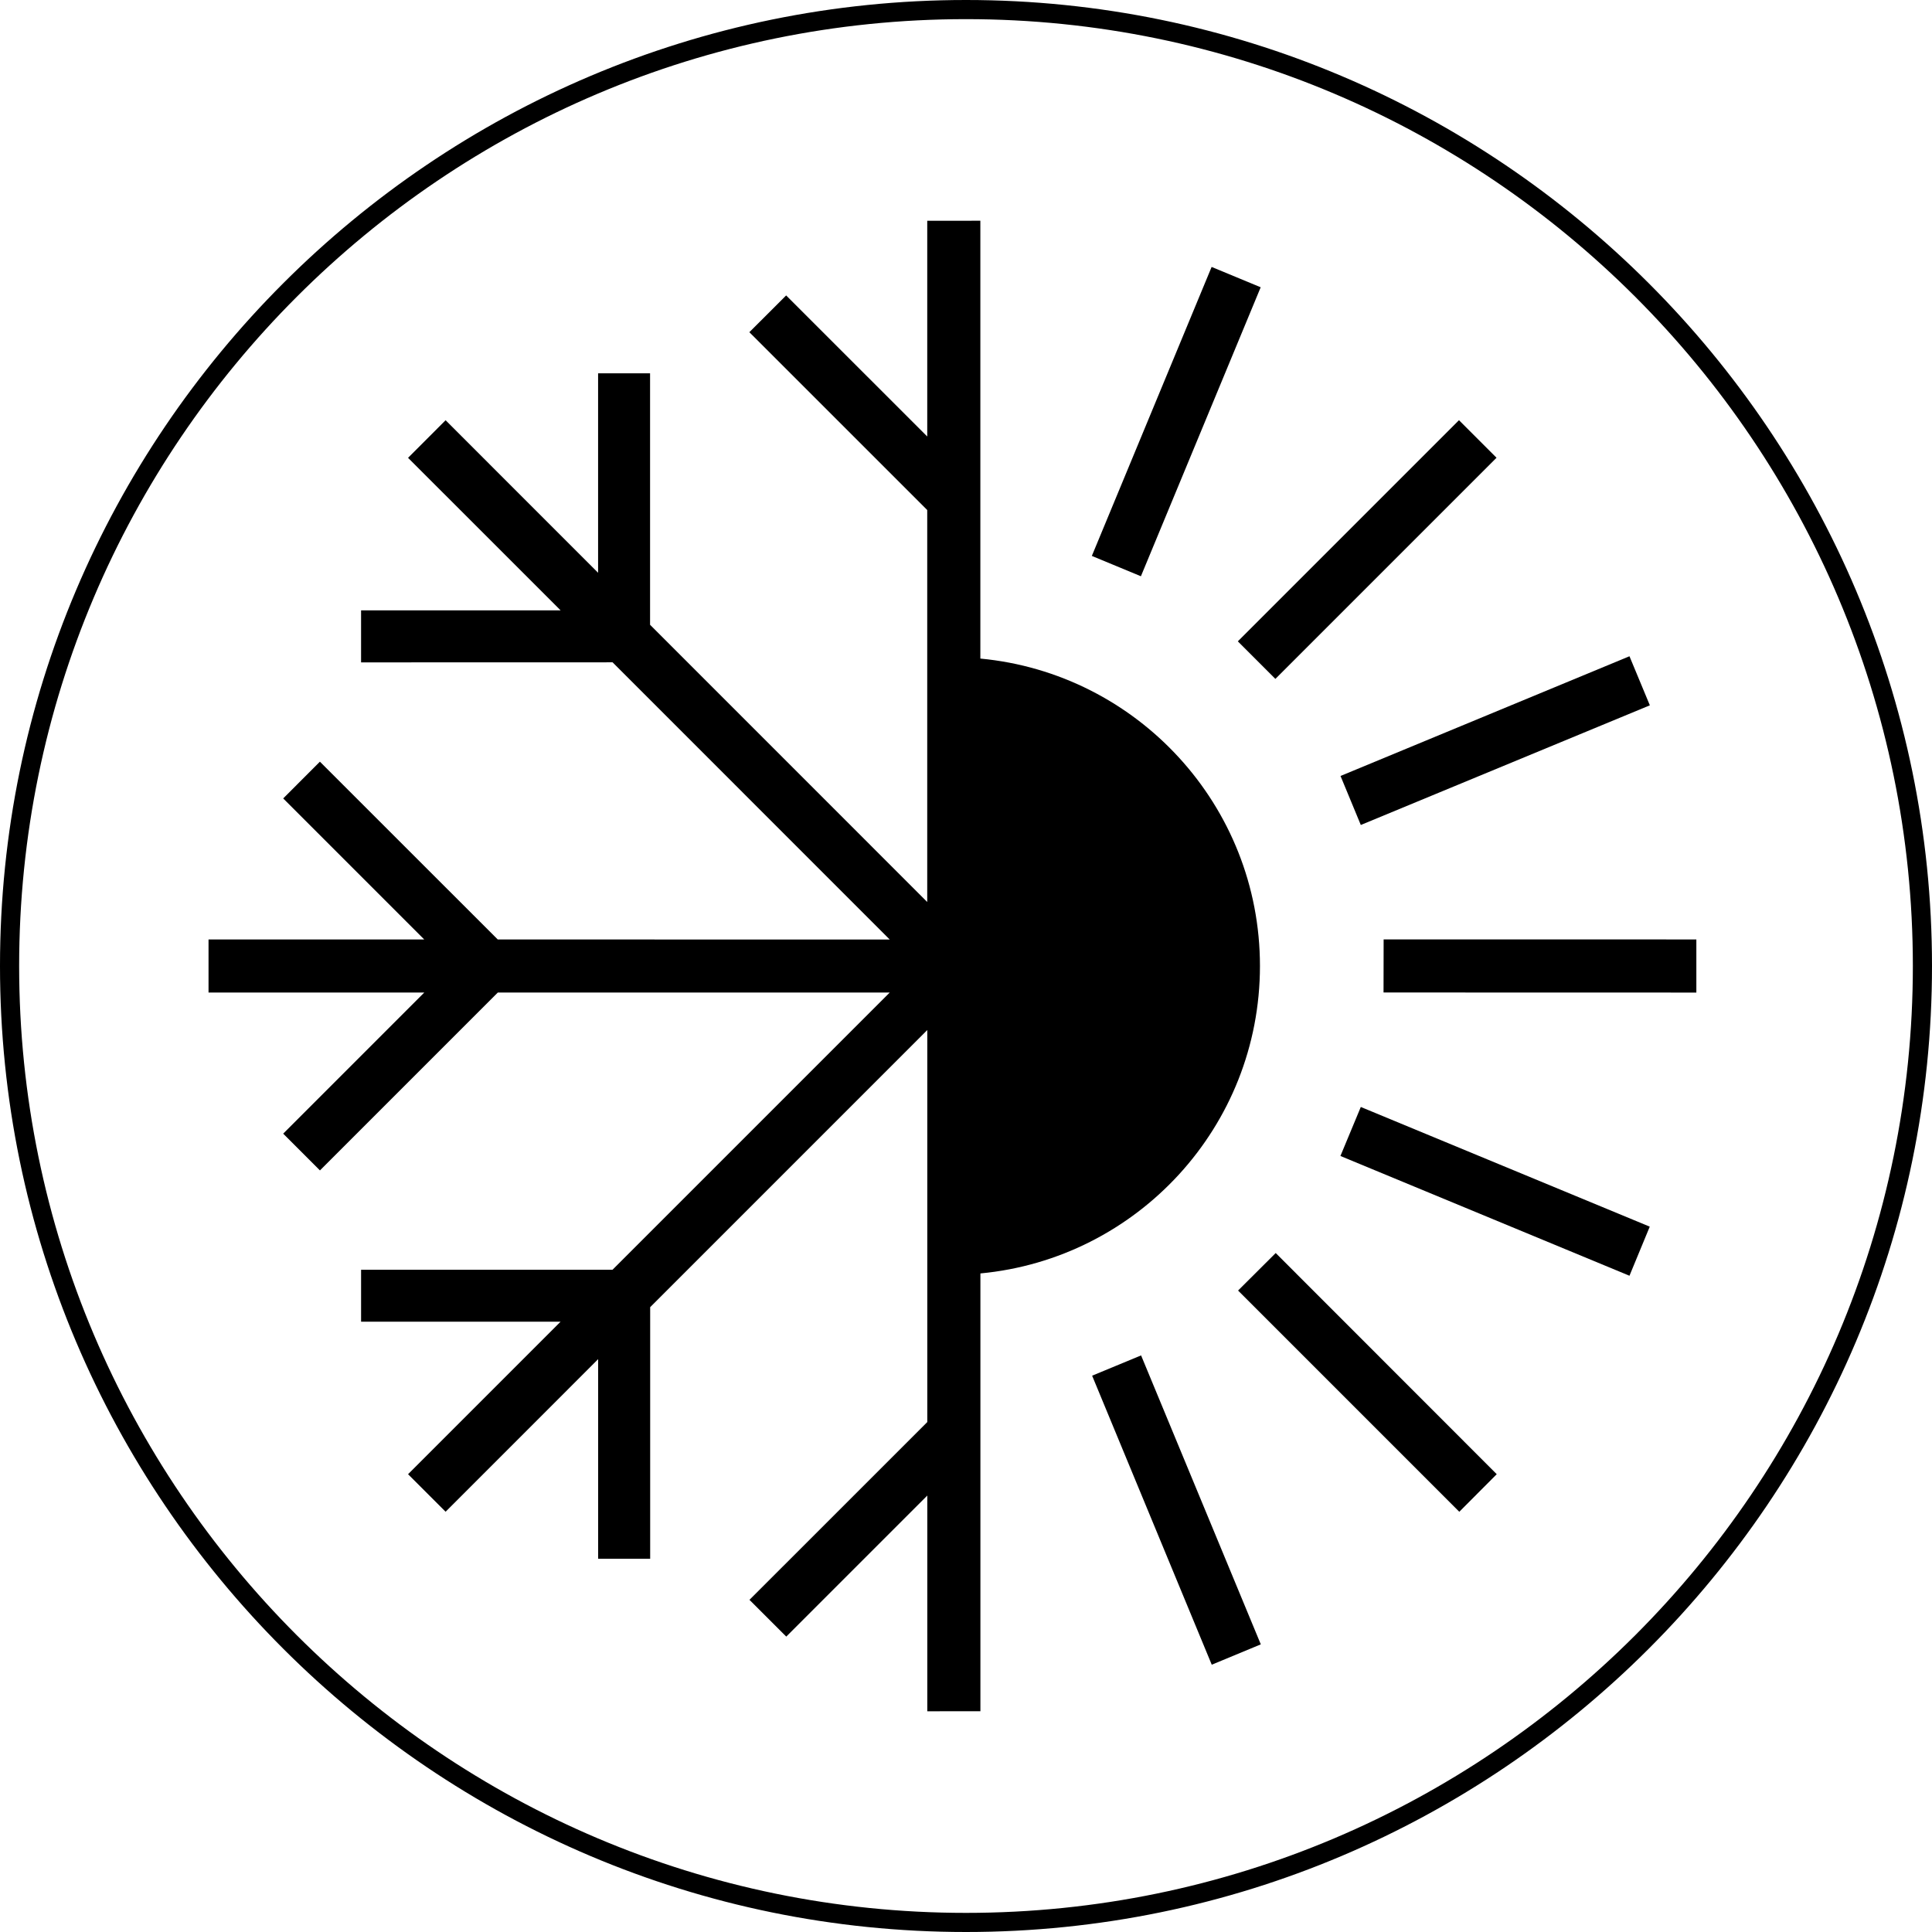
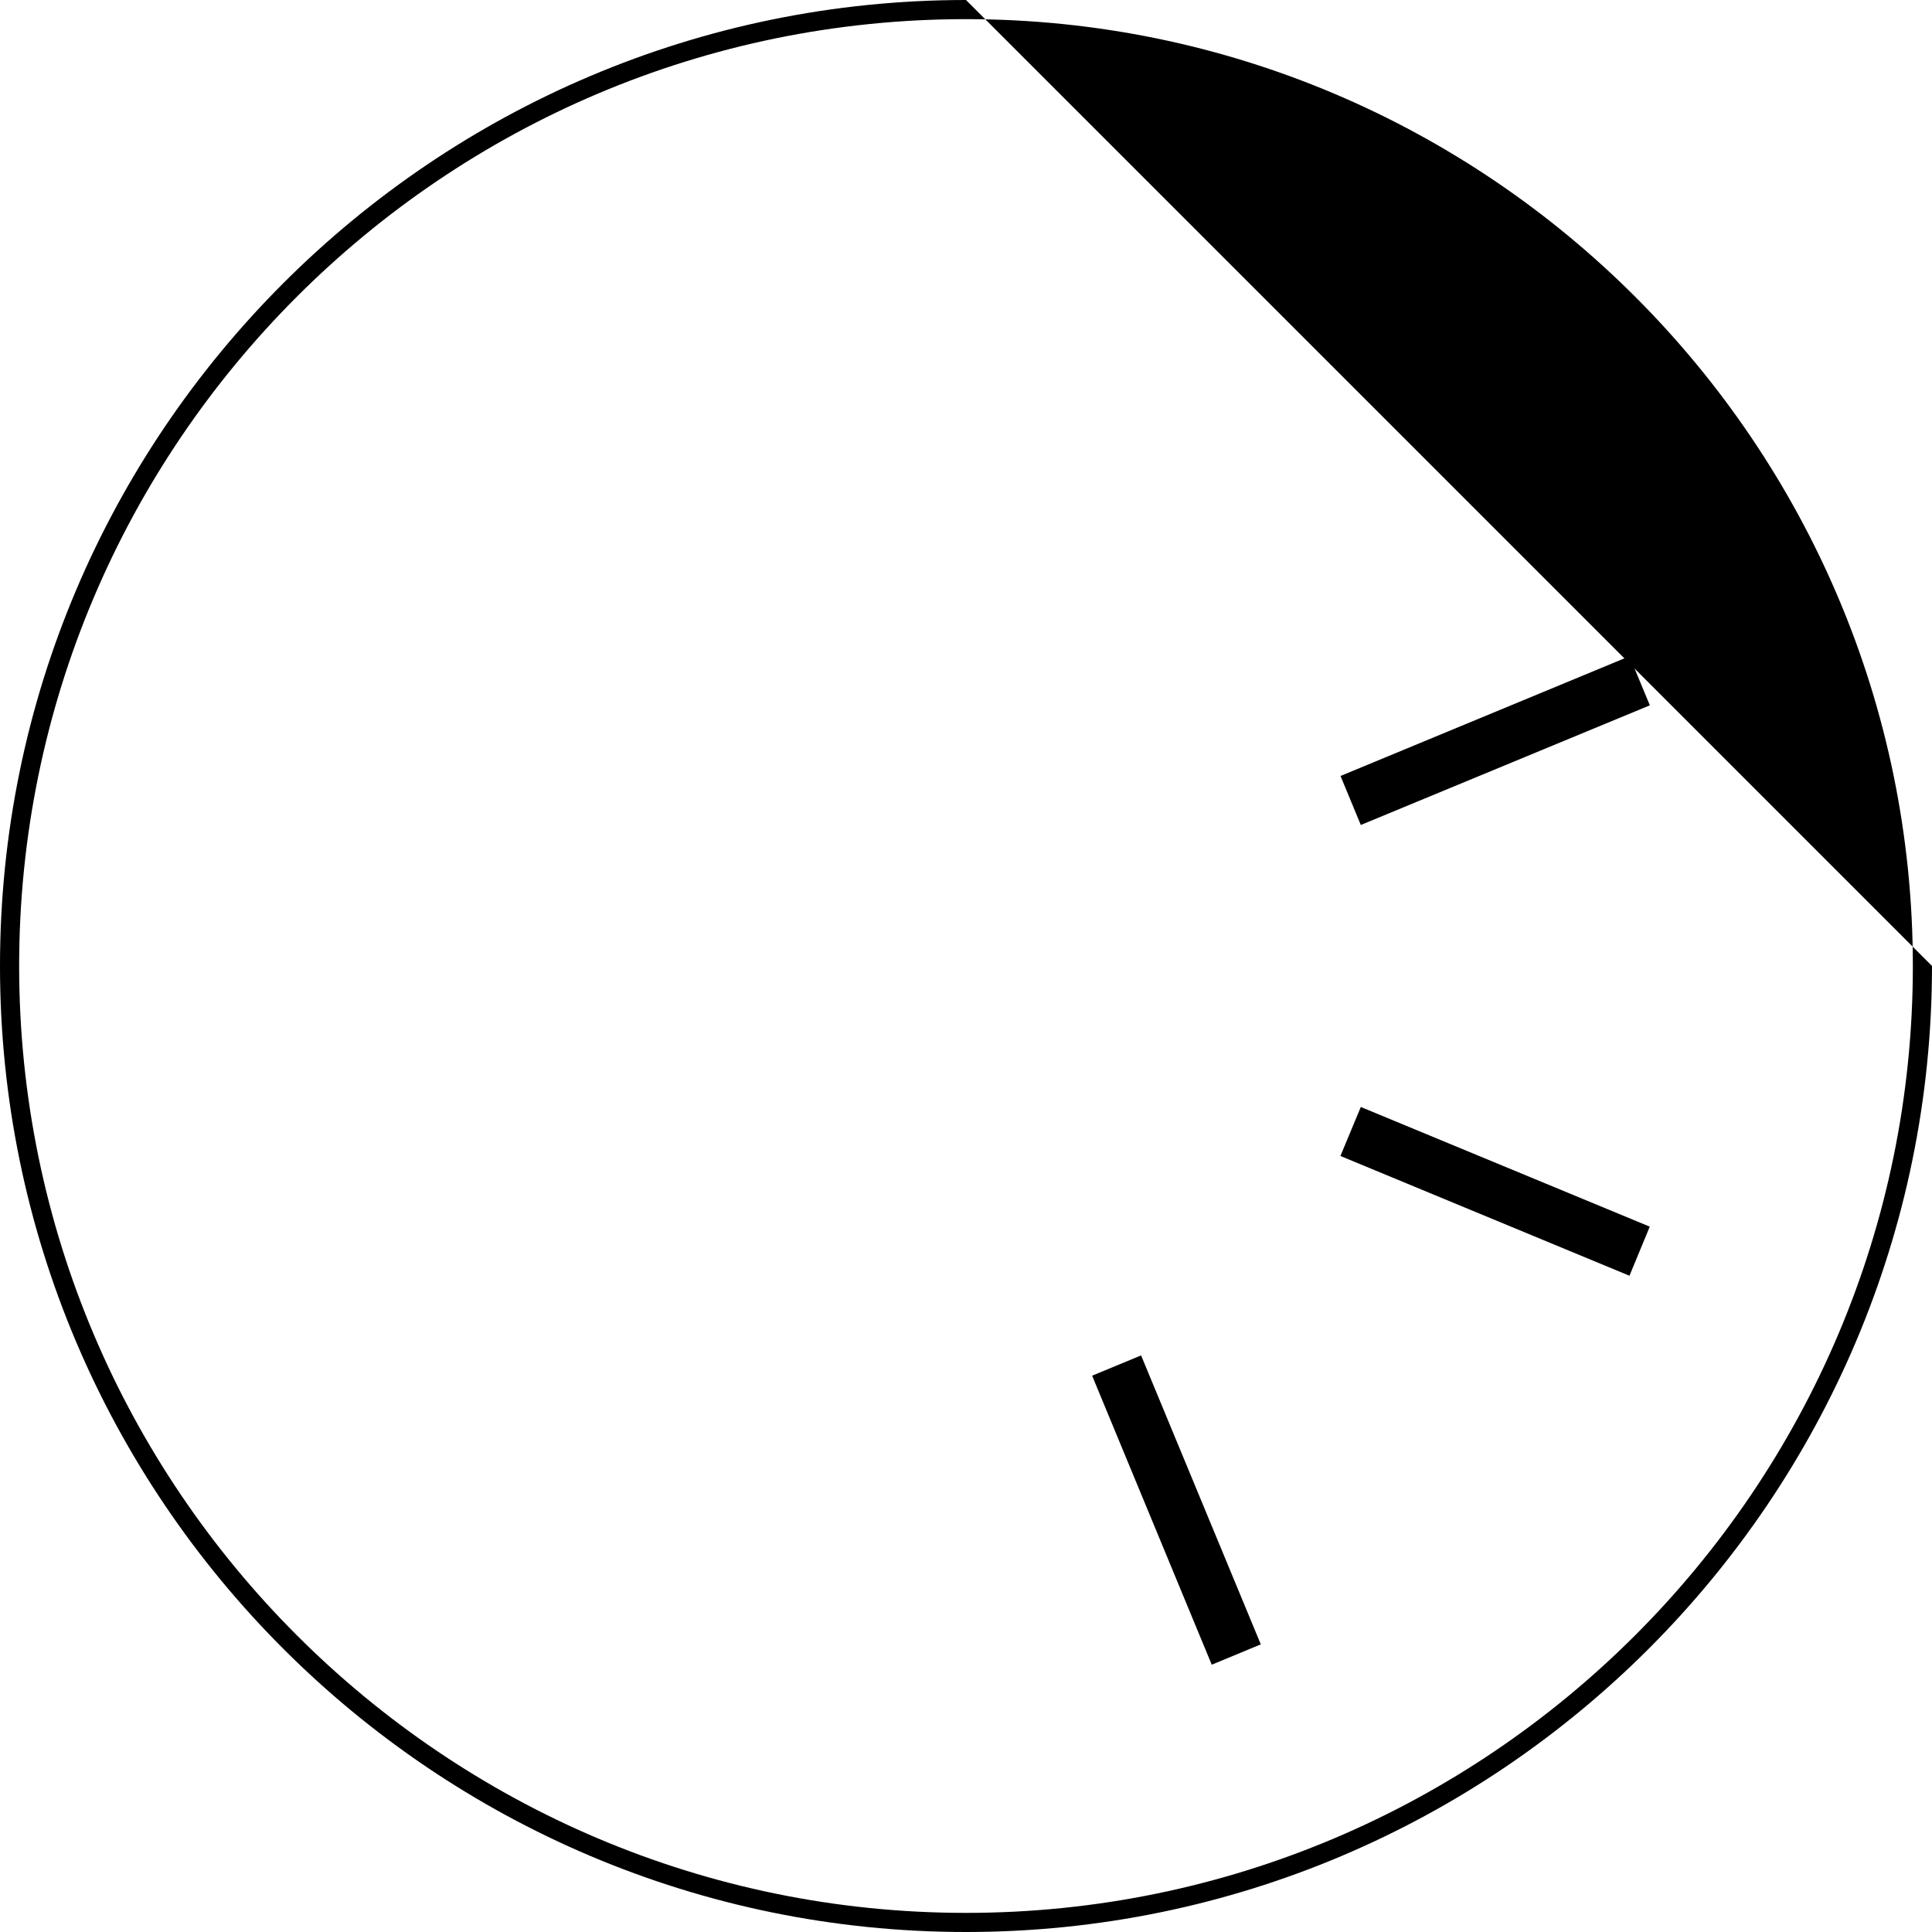
<svg xmlns="http://www.w3.org/2000/svg" version="1.1" id="Layer_1" x="0px" y="0px" width="200px" height="200px" viewBox="0 0 200 200" enable-background="new 0 0 200 200" xml:space="preserve">
  <g>
    <polygon points="113.057,142.411 125.44,172.33 130.518,170.223 118.125,140.311  " />
-     <polygon points="128.165,133.596 151.065,156.499 154.942,152.608 132.061,129.713  " />
    <polygon points="138.76,119.667 168.682,132.065 170.782,126.983 140.87,114.594  " />
-     <polygon points="143.233,97.248 143.223,102.742 175.606,102.75 175.606,97.251  " />
    <polygon points="140.87,85.402 170.792,73.015 168.682,67.935 138.77,80.328  " />
-     <rect x="125.371" y="54.152" transform="matrix(0.707 -0.707 0.707 0.707 1.218 116.744)" width="32.381" height="5.497" />
-     <rect x="119.027" y="27.491" transform="matrix(-0.924 -0.383 0.383 -0.924 217.558 130.643)" width="5.497" height="32.376" />
-     <path d="M130.43,100c0-16.637-12.715-30.295-28.944-31.825V22.85l-5.498,0.004v22.333L81.382,30.583l-3.809,3.806l18.413,18.408   v40.577L67.295,64.677V38.645h-5.38v20.649L46.128,43.503l-3.887,3.891l15.791,15.788l-20.654,0.003v5.384l26.035-0.007   l28.69,28.696l-40.575-0.004L33.116,78.849l-3.799,3.804l14.6,14.601h-22.33v5.493h22.334l-14.604,14.608l3.804,3.806   l18.413-18.414h40.571l-28.696,28.696h-26.03v5.38h20.649L42.242,152.61l3.887,3.884l15.791-15.796v20.661h5.386v-26.041   l28.687-28.689v40.582l-18.408,18.404l3.809,3.805l14.6-14.601v22.332l5.498-0.007v-45.319   C117.725,130.295,130.43,116.637,130.43,100z" />
-     <path d="M100,0C44.858,0,0,44.857,0,99.996C0,155.139,44.858,200,100,200c55.137,0,100-44.861,100-100.004   C200,44.856,155.137,0,100,0z M100,198.021c-54.048,0-98.018-43.971-98.018-98.023c0-54.046,43.97-98.016,98.018-98.016   c54.053,0,98.018,43.969,98.018,98.016C198.018,154.049,154.053,198.021,100,198.021z" />
+     <path d="M100,0C44.858,0,0,44.857,0,99.996C0,155.139,44.858,200,100,200c55.137,0,100-44.861,100-100.004   z M100,198.021c-54.048,0-98.018-43.971-98.018-98.023c0-54.046,43.97-98.016,98.018-98.016   c54.053,0,98.018,43.969,98.018,98.016C198.018,154.049,154.053,198.021,100,198.021z" />
  </g>
</svg>